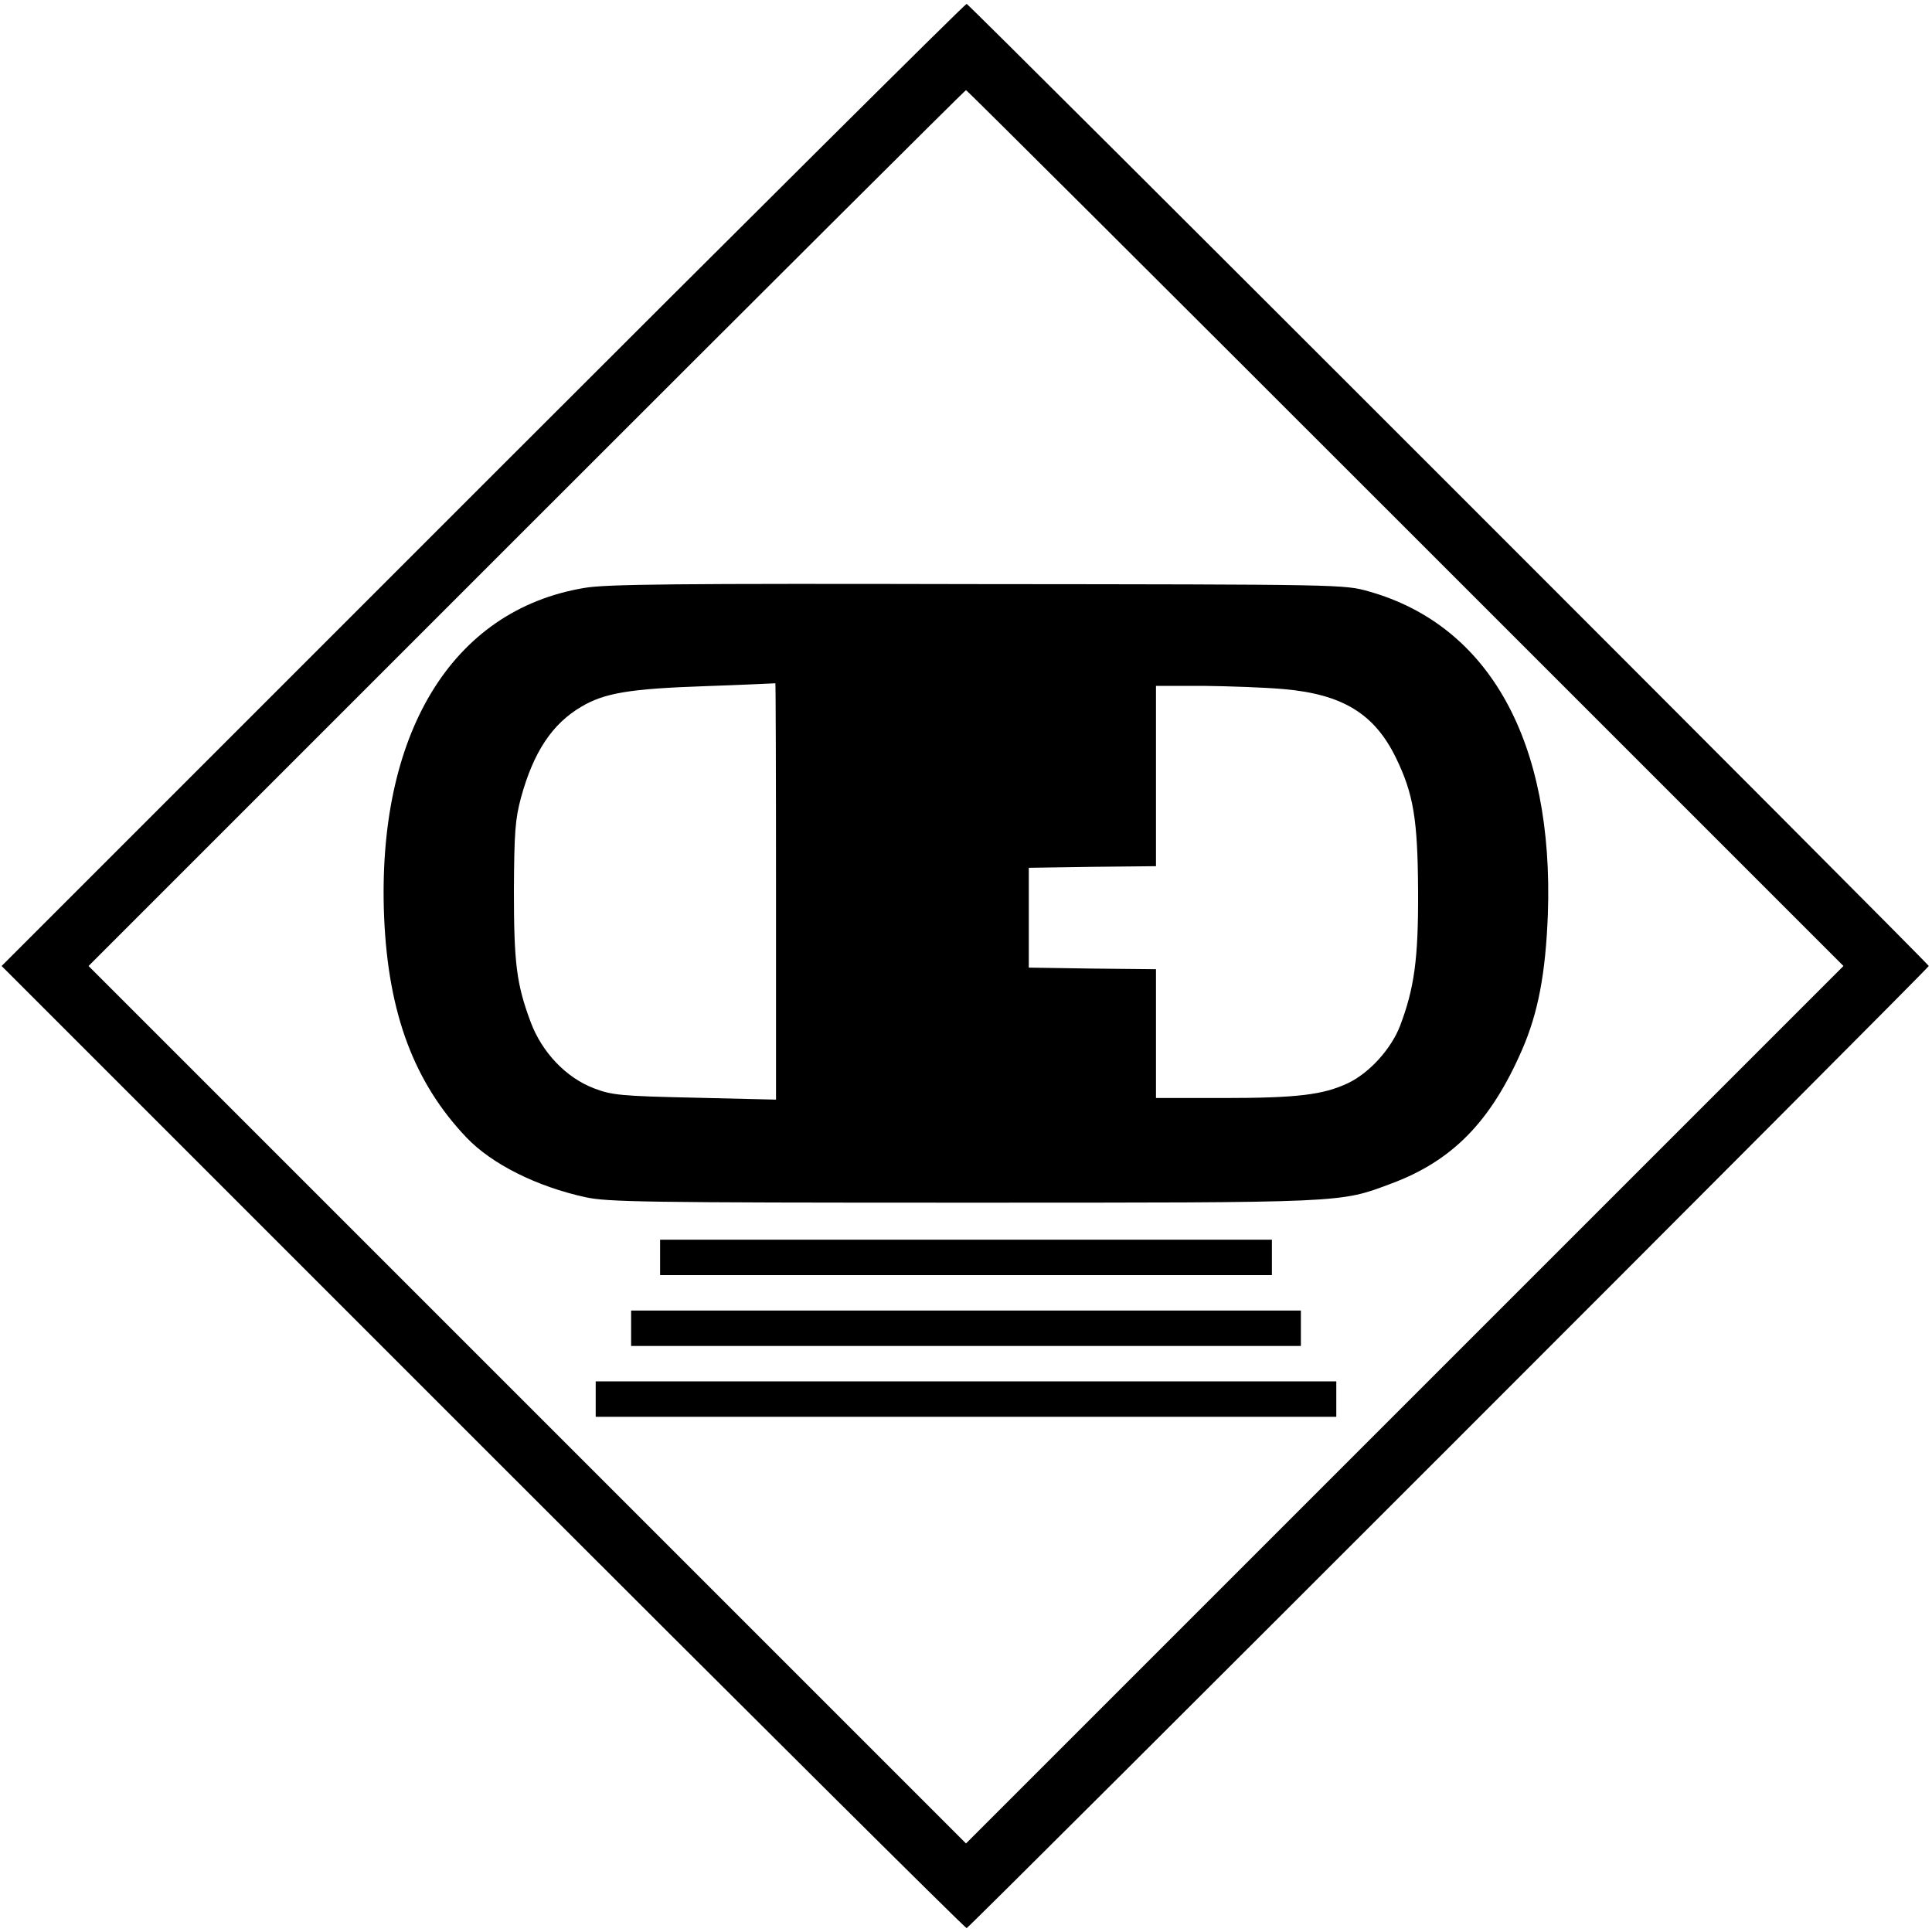
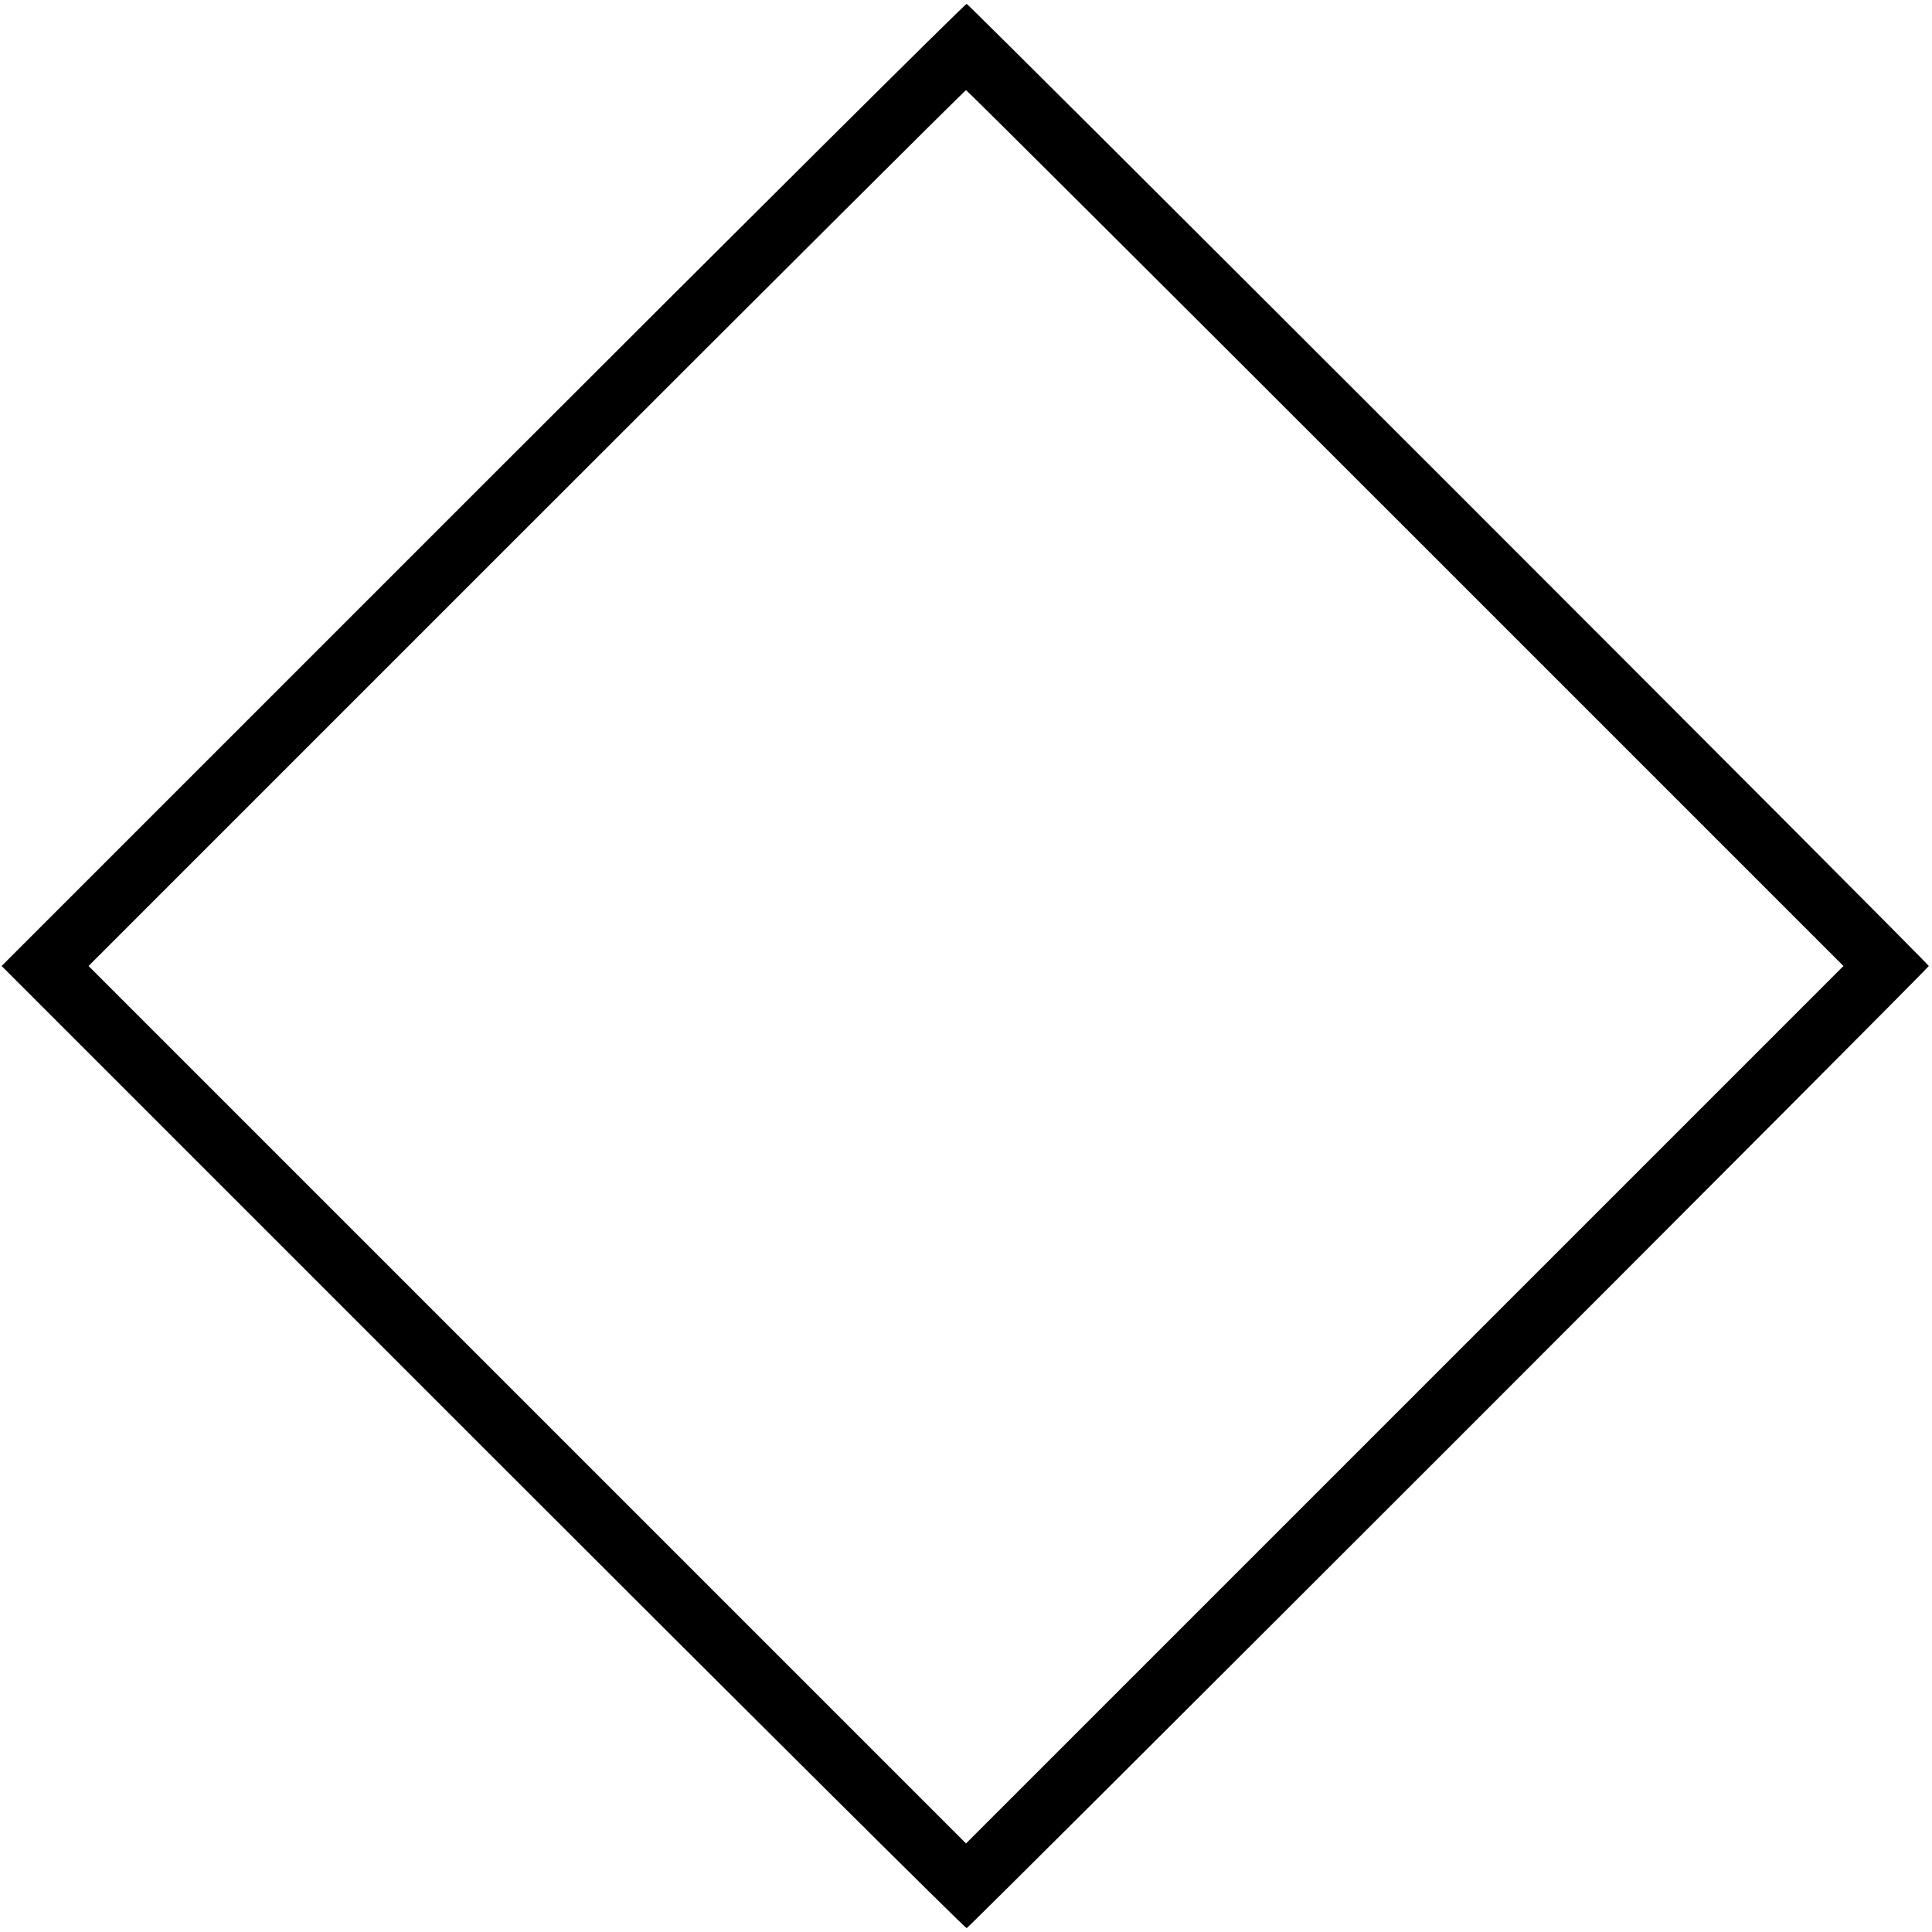
<svg xmlns="http://www.w3.org/2000/svg" version="1.0" width="600pt" height="600pt" viewBox="0 0 600 600" preserveAspectRatio="xMidYMid meet">
  <g transform="translate(0,600) scale(0.1,-0.1)" fill="#000000" stroke="none">
    <path d="M1500 4495 l-1495 -1495 1495 -1495 c822 -822 1498 -1494 1502 -1493 11 4 2988 2981 2988 2988 0 7 -2977 2984 -2988 2988 -4 1 -680 -671 -1502 -1493z m2865 -135 l1360 -1360 -1363 -1363 -1362 -1362 -1362 1362 -1363 1363 1360 1360 c748 748 1362 1360 1365 1360 3 0 617 -612 1365 -1360z" />
-     <path d="M1814 4174 c-412 -69 -645 -455 -621 -1024 13 -298 93 -512 256 -683 78 -82 218 -152 369 -185 69 -15 185 -17 1172 -17 1197 0 1169 -1 1330 59 191 71 310 193 407 416 50 115 73 237 80 420 19 535 -181 897 -555 1003 -77 22 -80 22 -1217 23 -931 2 -1155 0 -1221 -12z m596 -941 l0 -648 -252 6 c-231 5 -258 8 -313 29 -87 33 -162 112 -197 206 -44 118 -52 182 -52 409 1 182 4 220 22 288 39 142 97 229 187 282 72 43 151 56 383 64 119 4 218 9 220 9 1 1 2 -289 2 -645z m1576 627 c183 -16 282 -76 349 -213 55 -113 68 -192 69 -417 1 -208 -12 -300 -56 -416 -28 -72 -95 -146 -162 -178 -77 -36 -156 -46 -388 -46 l-208 0 0 200 0 200 -197 2 -198 3 0 155 0 155 198 3 197 2 0 280 0 280 148 0 c81 -1 192 -5 248 -10z" />
-     <path d="M2050 2095 l0 -55 950 0 950 0 0 55 0 55 -950 0 -950 0 0 -55z" />
-     <path d="M1960 1875 l0 -55 1040 0 1040 0 0 55 0 55 -1040 0 -1040 0 0 -55z" />
-     <path d="M1850 1655 l0 -55 1150 0 1150 0 0 55 0 55 -1150 0 -1150 0 0 -55z" />
  </g>
</svg>